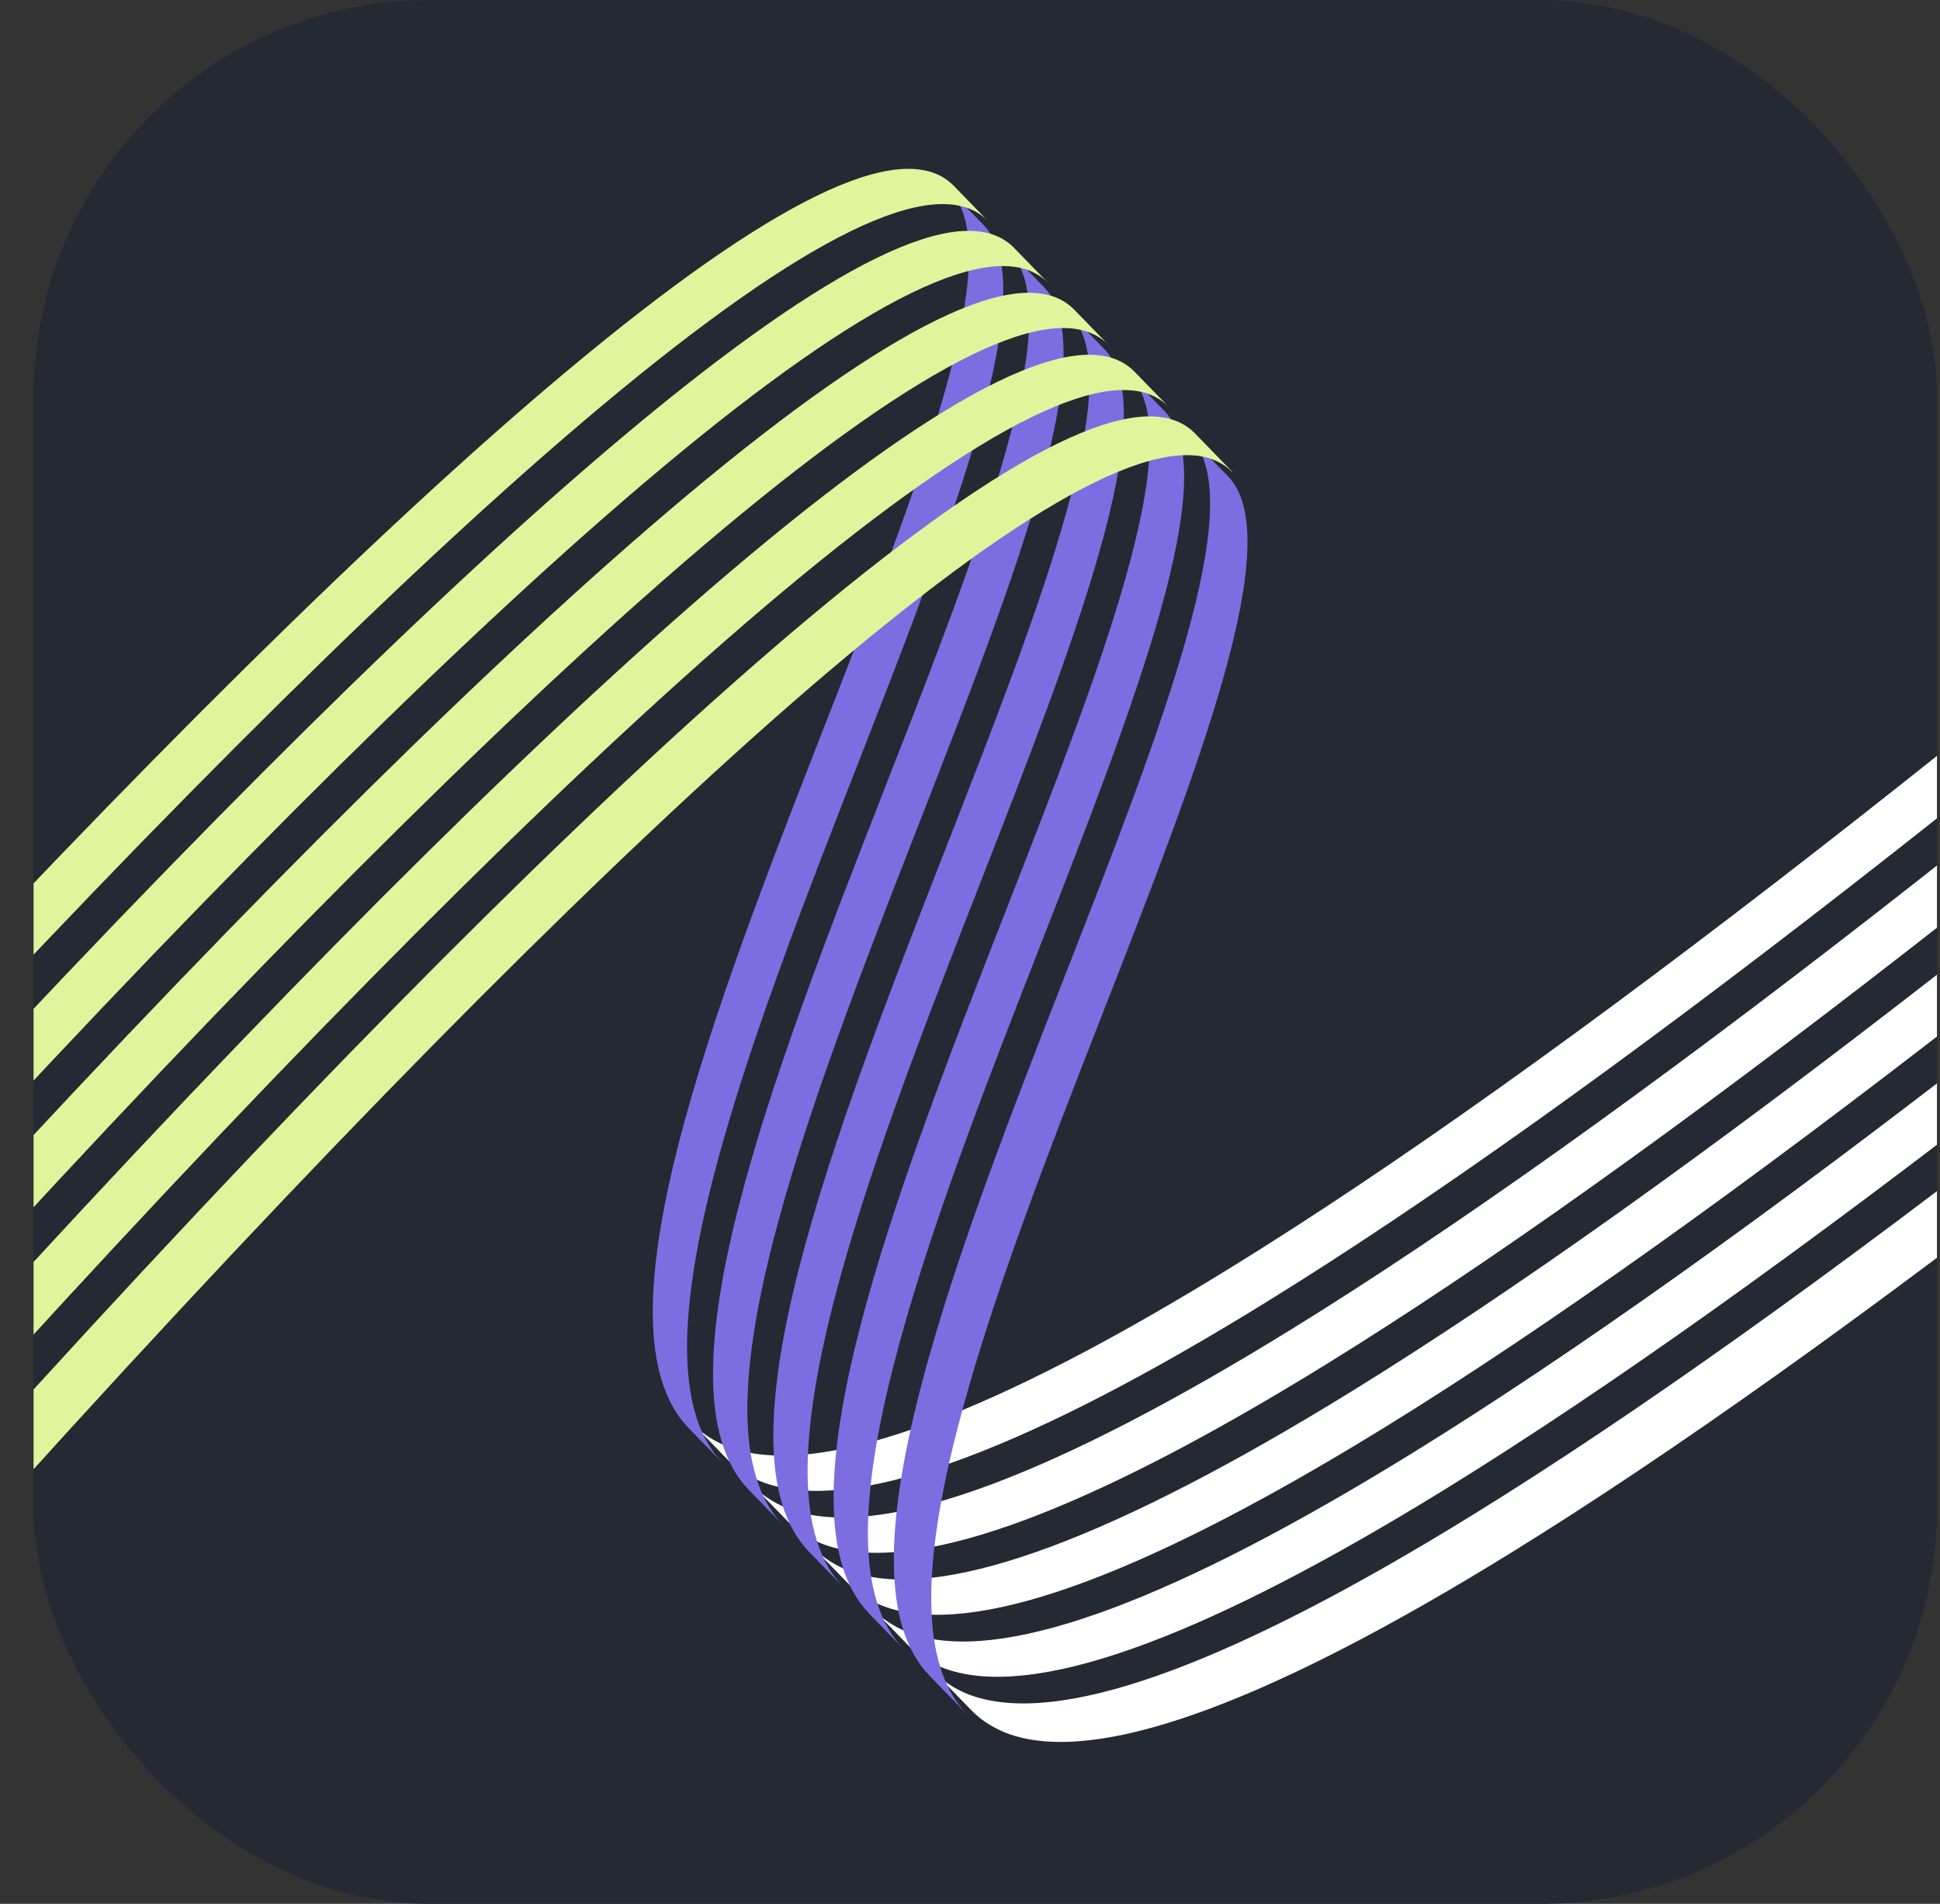
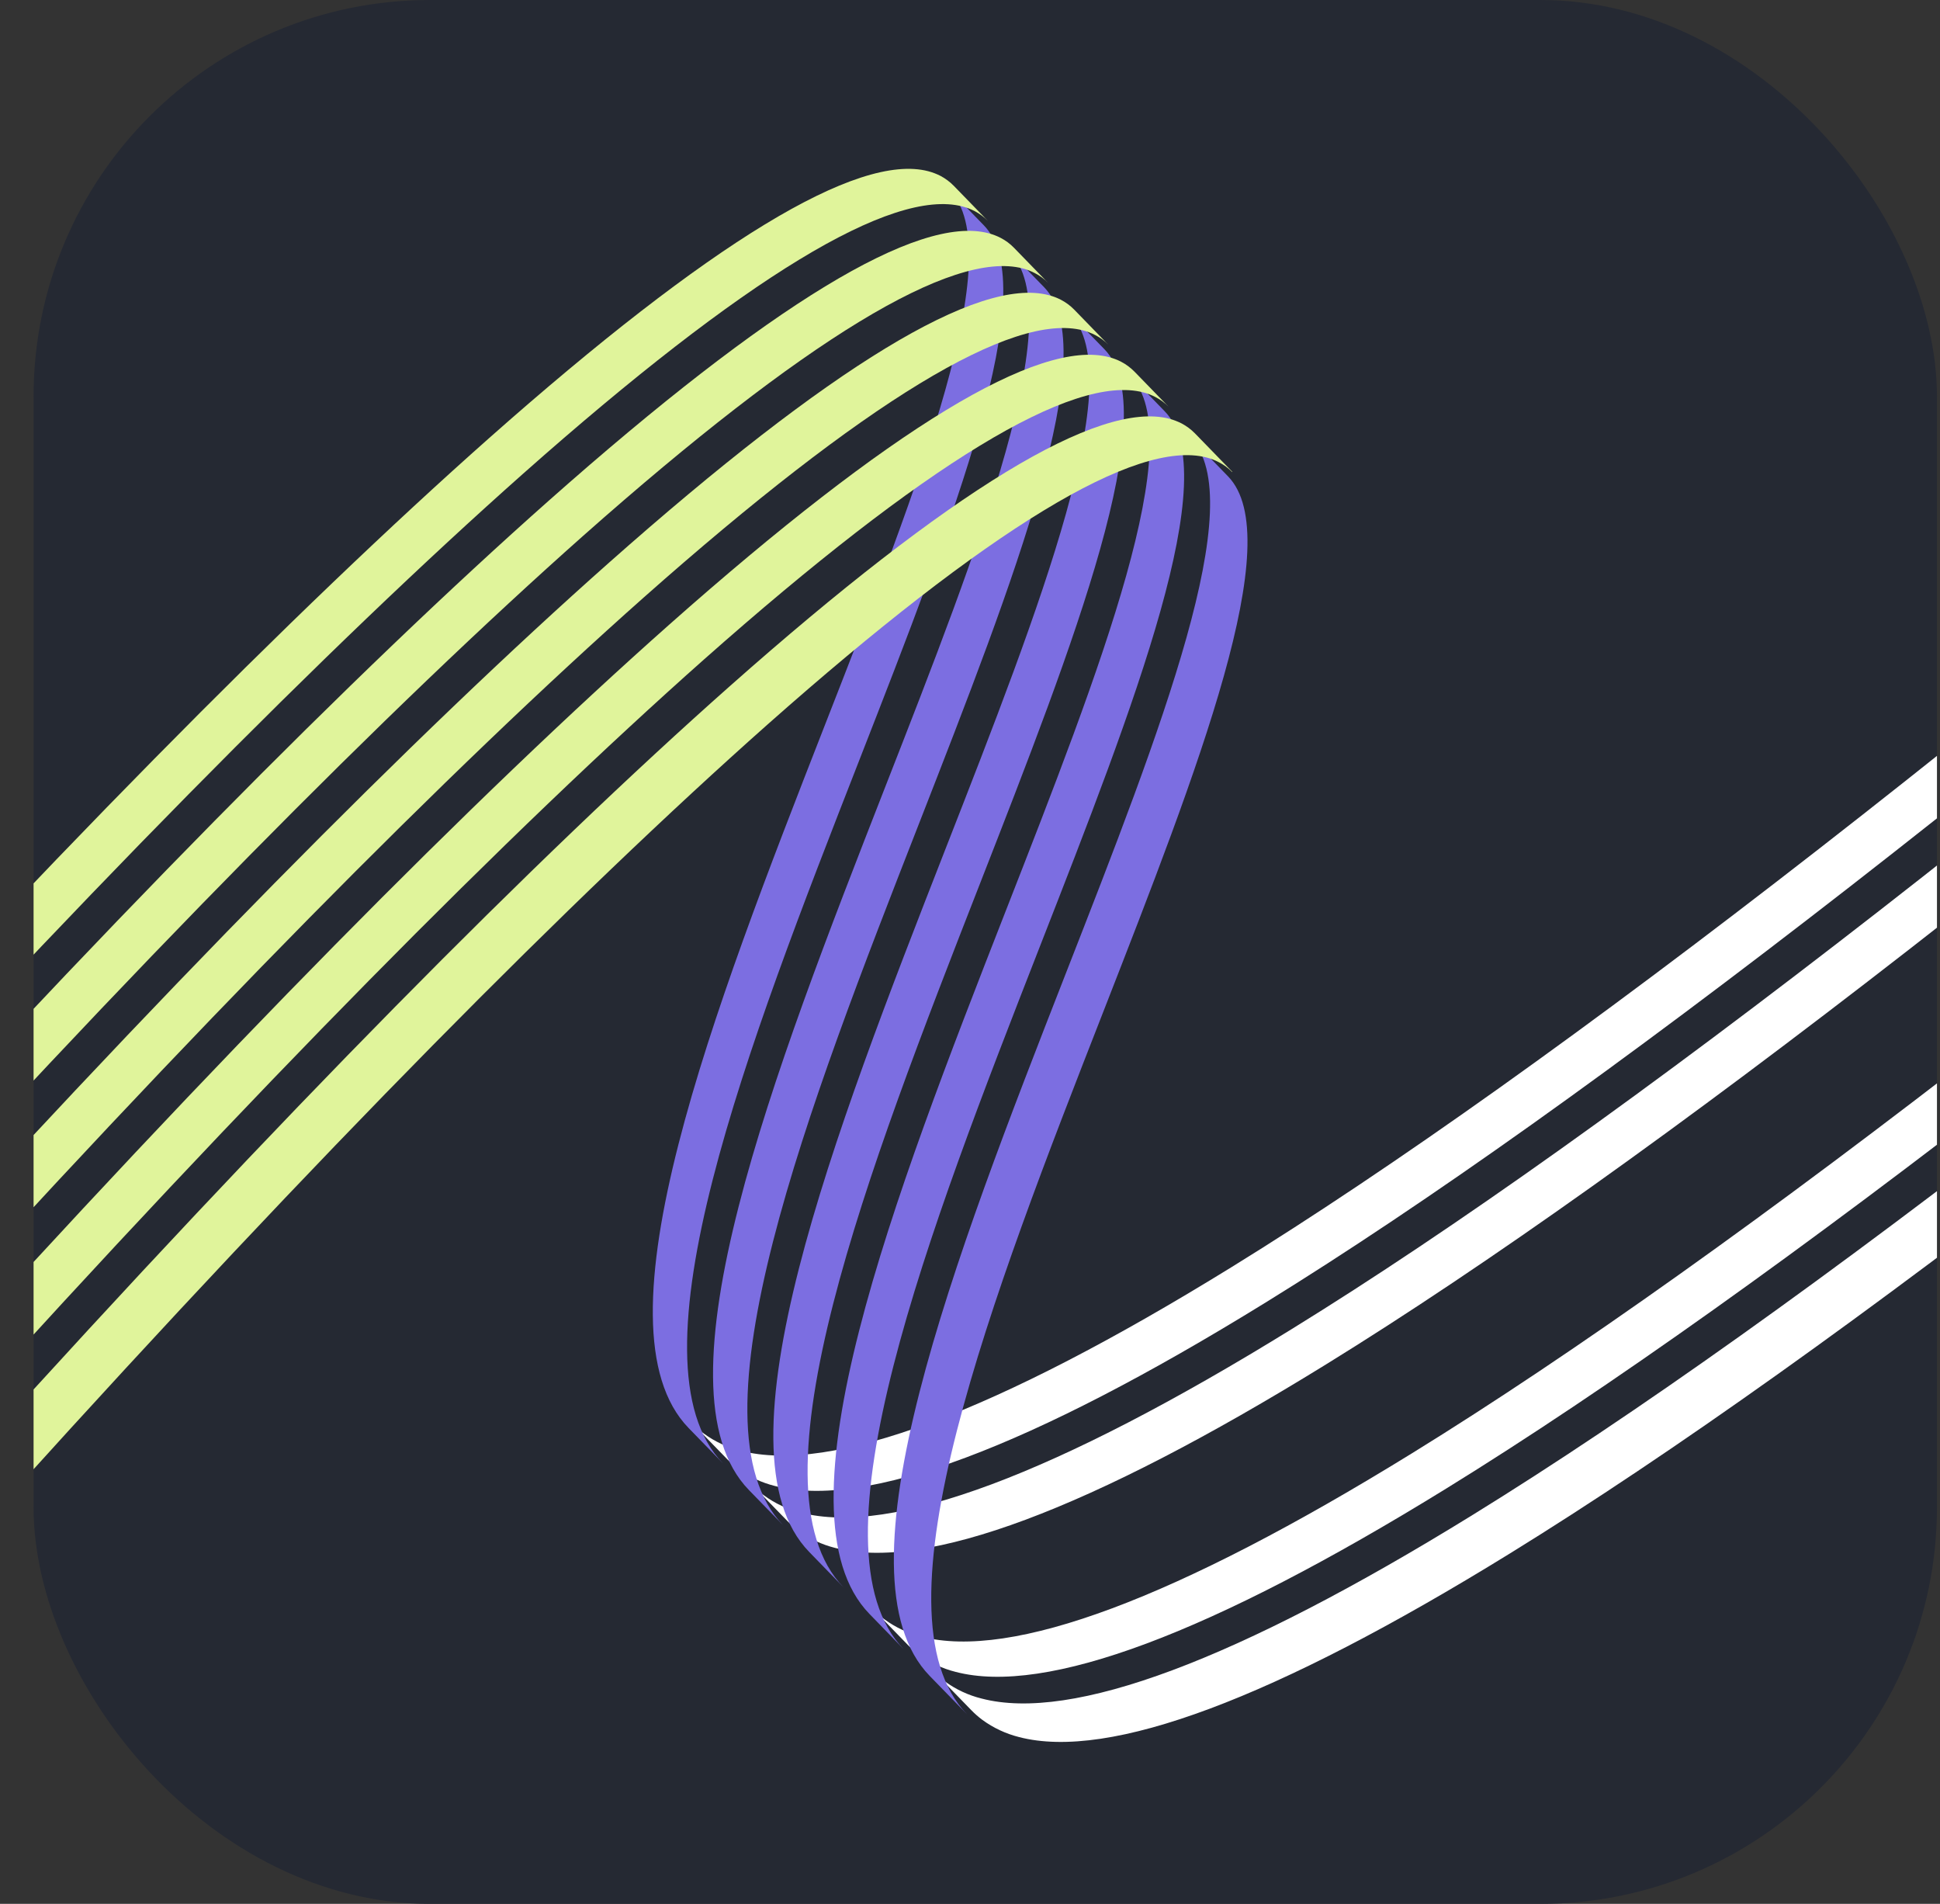
<svg xmlns="http://www.w3.org/2000/svg" width="53" height="52" viewBox="0 0 53 52" fill="none">
  <rect x="0" y="0" width="53" height="52" fill="#333333" stroke="none" />
  <g clip-path="url(#clip0_2_941)">
    <rect x="0.917" width="52" height="52" rx="10.833" fill="#252933" />
    <path d="M78.893 13.135C62.712 27.147 50.047 37.004 41.249 42.43C34.804 46.406 30.305 48.086 27.839 47.444C27.478 47.353 27.137 47.194 26.837 46.974C26.73 46.895 26.63 46.806 26.537 46.711L25.515 45.66C25.608 45.756 25.708 45.844 25.814 45.924C26.115 46.144 26.456 46.303 26.817 46.392C29.283 47.036 33.782 45.356 40.227 41.38C49.026 35.953 61.69 26.097 77.871 12.084L78.893 13.135Z" fill="white" />
    <path d="M77.248 11.443C77.178 11.503 77.112 11.558 77.04 11.624L76.955 11.536C60.873 25.452 48.278 35.247 39.518 40.652C33.074 44.627 28.574 46.308 26.108 45.664C25.747 45.574 25.407 45.414 25.106 45.194C24.999 45.115 24.899 45.028 24.806 44.932L23.87 43.969C23.963 44.065 24.063 44.153 24.169 44.233C24.47 44.452 24.811 44.611 25.172 44.701C27.638 45.345 32.137 43.665 38.582 39.689C47.379 34.261 60.052 24.41 76.222 10.391L77.244 11.441" fill="white" />
-     <path d="M75.601 9.749C75.532 9.81 75.465 9.864 75.394 9.929L75.308 9.842C59.226 23.758 46.632 33.554 37.873 38.958C31.426 42.933 26.929 44.614 24.461 43.971C24.1 43.88 23.759 43.721 23.459 43.501C23.352 43.421 23.252 43.333 23.159 43.237L22.223 42.276C22.316 42.371 22.416 42.459 22.523 42.538C22.823 42.758 23.164 42.917 23.525 43.008C25.991 43.651 30.49 41.97 36.935 37.996C45.733 32.568 58.398 22.711 74.579 8.699L75.601 9.749Z" fill="white" />
    <path d="M73.954 8.057C73.885 8.118 73.819 8.173 73.747 8.237L73.662 8.151C57.58 22.067 44.977 31.866 36.226 37.266C29.78 41.242 25.282 42.921 22.816 42.278C22.454 42.188 22.114 42.029 21.813 41.809C21.707 41.73 21.607 41.642 21.514 41.546L20.576 40.582C20.669 40.678 20.769 40.766 20.876 40.846C21.176 41.066 21.517 41.225 21.879 41.314C24.346 41.958 28.843 40.278 35.288 36.302C44.086 30.876 56.751 21.019 72.932 7.006L73.95 8.065" fill="white" />
    <path d="M72.308 6.366C72.24 6.425 72.171 6.481 72.1 6.546L72.015 6.457C55.933 20.374 43.339 30.17 34.578 35.574C28.133 39.55 23.634 41.23 21.169 40.586C20.807 40.496 20.466 40.337 20.165 40.118C20.059 40.037 19.959 39.949 19.866 39.854L18.93 38.891C19.023 38.987 19.123 39.075 19.229 39.155C19.53 39.375 19.871 39.534 20.232 39.623C22.698 40.267 27.197 38.587 33.642 34.611C42.441 29.184 55.105 19.328 71.286 5.315L72.304 6.374" fill="white" />
    <path d="M33.548 13.009C35.194 14.701 32.736 20.989 30.145 27.625C27.13 35.341 23.725 44.054 26.421 46.824L25.399 45.774C22.704 43.002 26.108 34.291 29.123 26.573C31.717 19.94 34.172 13.651 32.526 11.959L33.548 13.009Z" fill="#7C6EE1" />
    <path d="M31.817 11.231C33.462 12.92 31.006 19.209 28.412 25.844C25.399 33.561 21.995 42.274 24.69 45.045L23.753 44.081C21.059 41.311 24.461 32.599 27.476 24.881C30.071 18.247 32.525 11.959 30.881 10.268L31.817 11.231Z" fill="#7C6EE1" />
    <path d="M30.171 9.537C31.816 11.228 29.358 17.516 26.766 24.151C23.752 31.868 20.347 40.581 23.043 43.351L22.107 42.388C19.411 39.618 22.816 30.905 25.83 23.188C28.425 16.554 30.88 10.265 29.233 8.574L30.171 9.537Z" fill="#7C6EE1" />
    <path d="M28.524 7.844C30.168 9.535 27.712 15.824 25.121 22.459C22.106 30.176 18.702 38.888 21.397 41.66L20.459 40.696C17.765 37.924 21.168 29.213 24.183 21.496C26.778 14.862 29.232 8.572 27.586 6.881L28.524 7.844Z" fill="#7C6EE1" />
    <path d="M26.877 6.153C28.522 7.844 26.066 14.131 23.474 20.767C20.459 28.485 17.055 37.196 19.75 39.967L18.814 39.005C16.119 36.233 19.522 27.522 22.536 19.803C25.13 13.17 27.585 6.881 25.941 5.19L26.877 6.153Z" fill="#7C6EE1" />
    <path d="M33.662 12.894C33.557 12.784 33.434 12.693 33.298 12.624C33.192 12.569 33.08 12.526 32.964 12.496C31.034 11.991 27.001 14.444 20.962 19.794C15.695 24.466 8.73 31.484 0.376 40.725L-0.642 39.667C7.712 30.425 14.666 23.411 19.944 18.736C25.984 13.385 30.015 10.934 31.946 11.437C32.062 11.468 32.174 11.511 32.281 11.565C32.415 11.636 32.538 11.727 32.644 11.835L33.666 12.886" fill="#E0F49B" />
    <path d="M31.931 11.115C31.825 11.006 31.702 10.914 31.567 10.845C31.461 10.789 31.349 10.747 31.233 10.717C29.302 10.214 25.27 12.665 19.229 18.015C13.961 22.688 6.997 29.704 -1.355 38.946L-2.291 37.983C6.061 28.741 13.017 21.728 18.293 17.052C24.333 11.701 28.366 9.251 30.297 9.754C30.412 9.784 30.524 9.826 30.63 9.881C30.765 9.951 30.887 10.043 30.994 10.151L31.931 11.115Z" fill="#E0F49B" />
    <path d="M30.284 9.421C30.179 9.312 30.056 9.22 29.92 9.151C29.814 9.096 29.703 9.054 29.587 9.024C27.657 8.519 23.623 10.971 17.584 16.321C12.316 20.994 5.352 28.012 -3.001 37.254L-3.938 36.29C4.416 27.049 11.371 20.035 16.647 15.36C22.687 10.008 26.719 7.557 28.649 8.061C28.765 8.09 28.878 8.133 28.984 8.188C29.119 8.258 29.242 8.349 29.348 8.458L30.284 9.421Z" fill="#E0F49B" />
    <path d="M28.638 7.731C28.533 7.621 28.41 7.53 28.274 7.461C28.168 7.405 28.056 7.362 27.941 7.332C26.01 6.828 21.978 9.279 15.937 14.63C10.669 19.303 3.704 26.32 -4.647 35.561L-5.585 34.599C2.768 25.358 9.724 18.343 15.001 13.667C21.041 8.316 25.074 5.865 27.004 6.37C27.119 6.4 27.231 6.442 27.337 6.497C27.472 6.566 27.595 6.658 27.701 6.767L28.638 7.731Z" fill="#E0F49B" />
    <path d="M26.991 6.036C26.885 5.928 26.762 5.837 26.628 5.766C26.521 5.711 26.409 5.668 26.293 5.639C24.362 5.135 20.331 7.586 14.291 12.938C9.023 17.61 2.059 24.627 -6.295 33.868L-7.231 32.905C1.122 23.663 8.077 16.65 13.353 11.974C19.395 6.623 23.426 4.172 25.357 4.676C25.473 4.706 25.585 4.749 25.692 4.803C25.826 4.874 25.949 4.965 26.055 5.073L26.991 6.036Z" fill="#E0F49B" />
  </g>
  <defs>
    <clipPath id="clip0_2_941">
      <rect x="0.917" width="52" height="52" rx="10.833" fill="white" />
    </clipPath>
  </defs>
</svg>